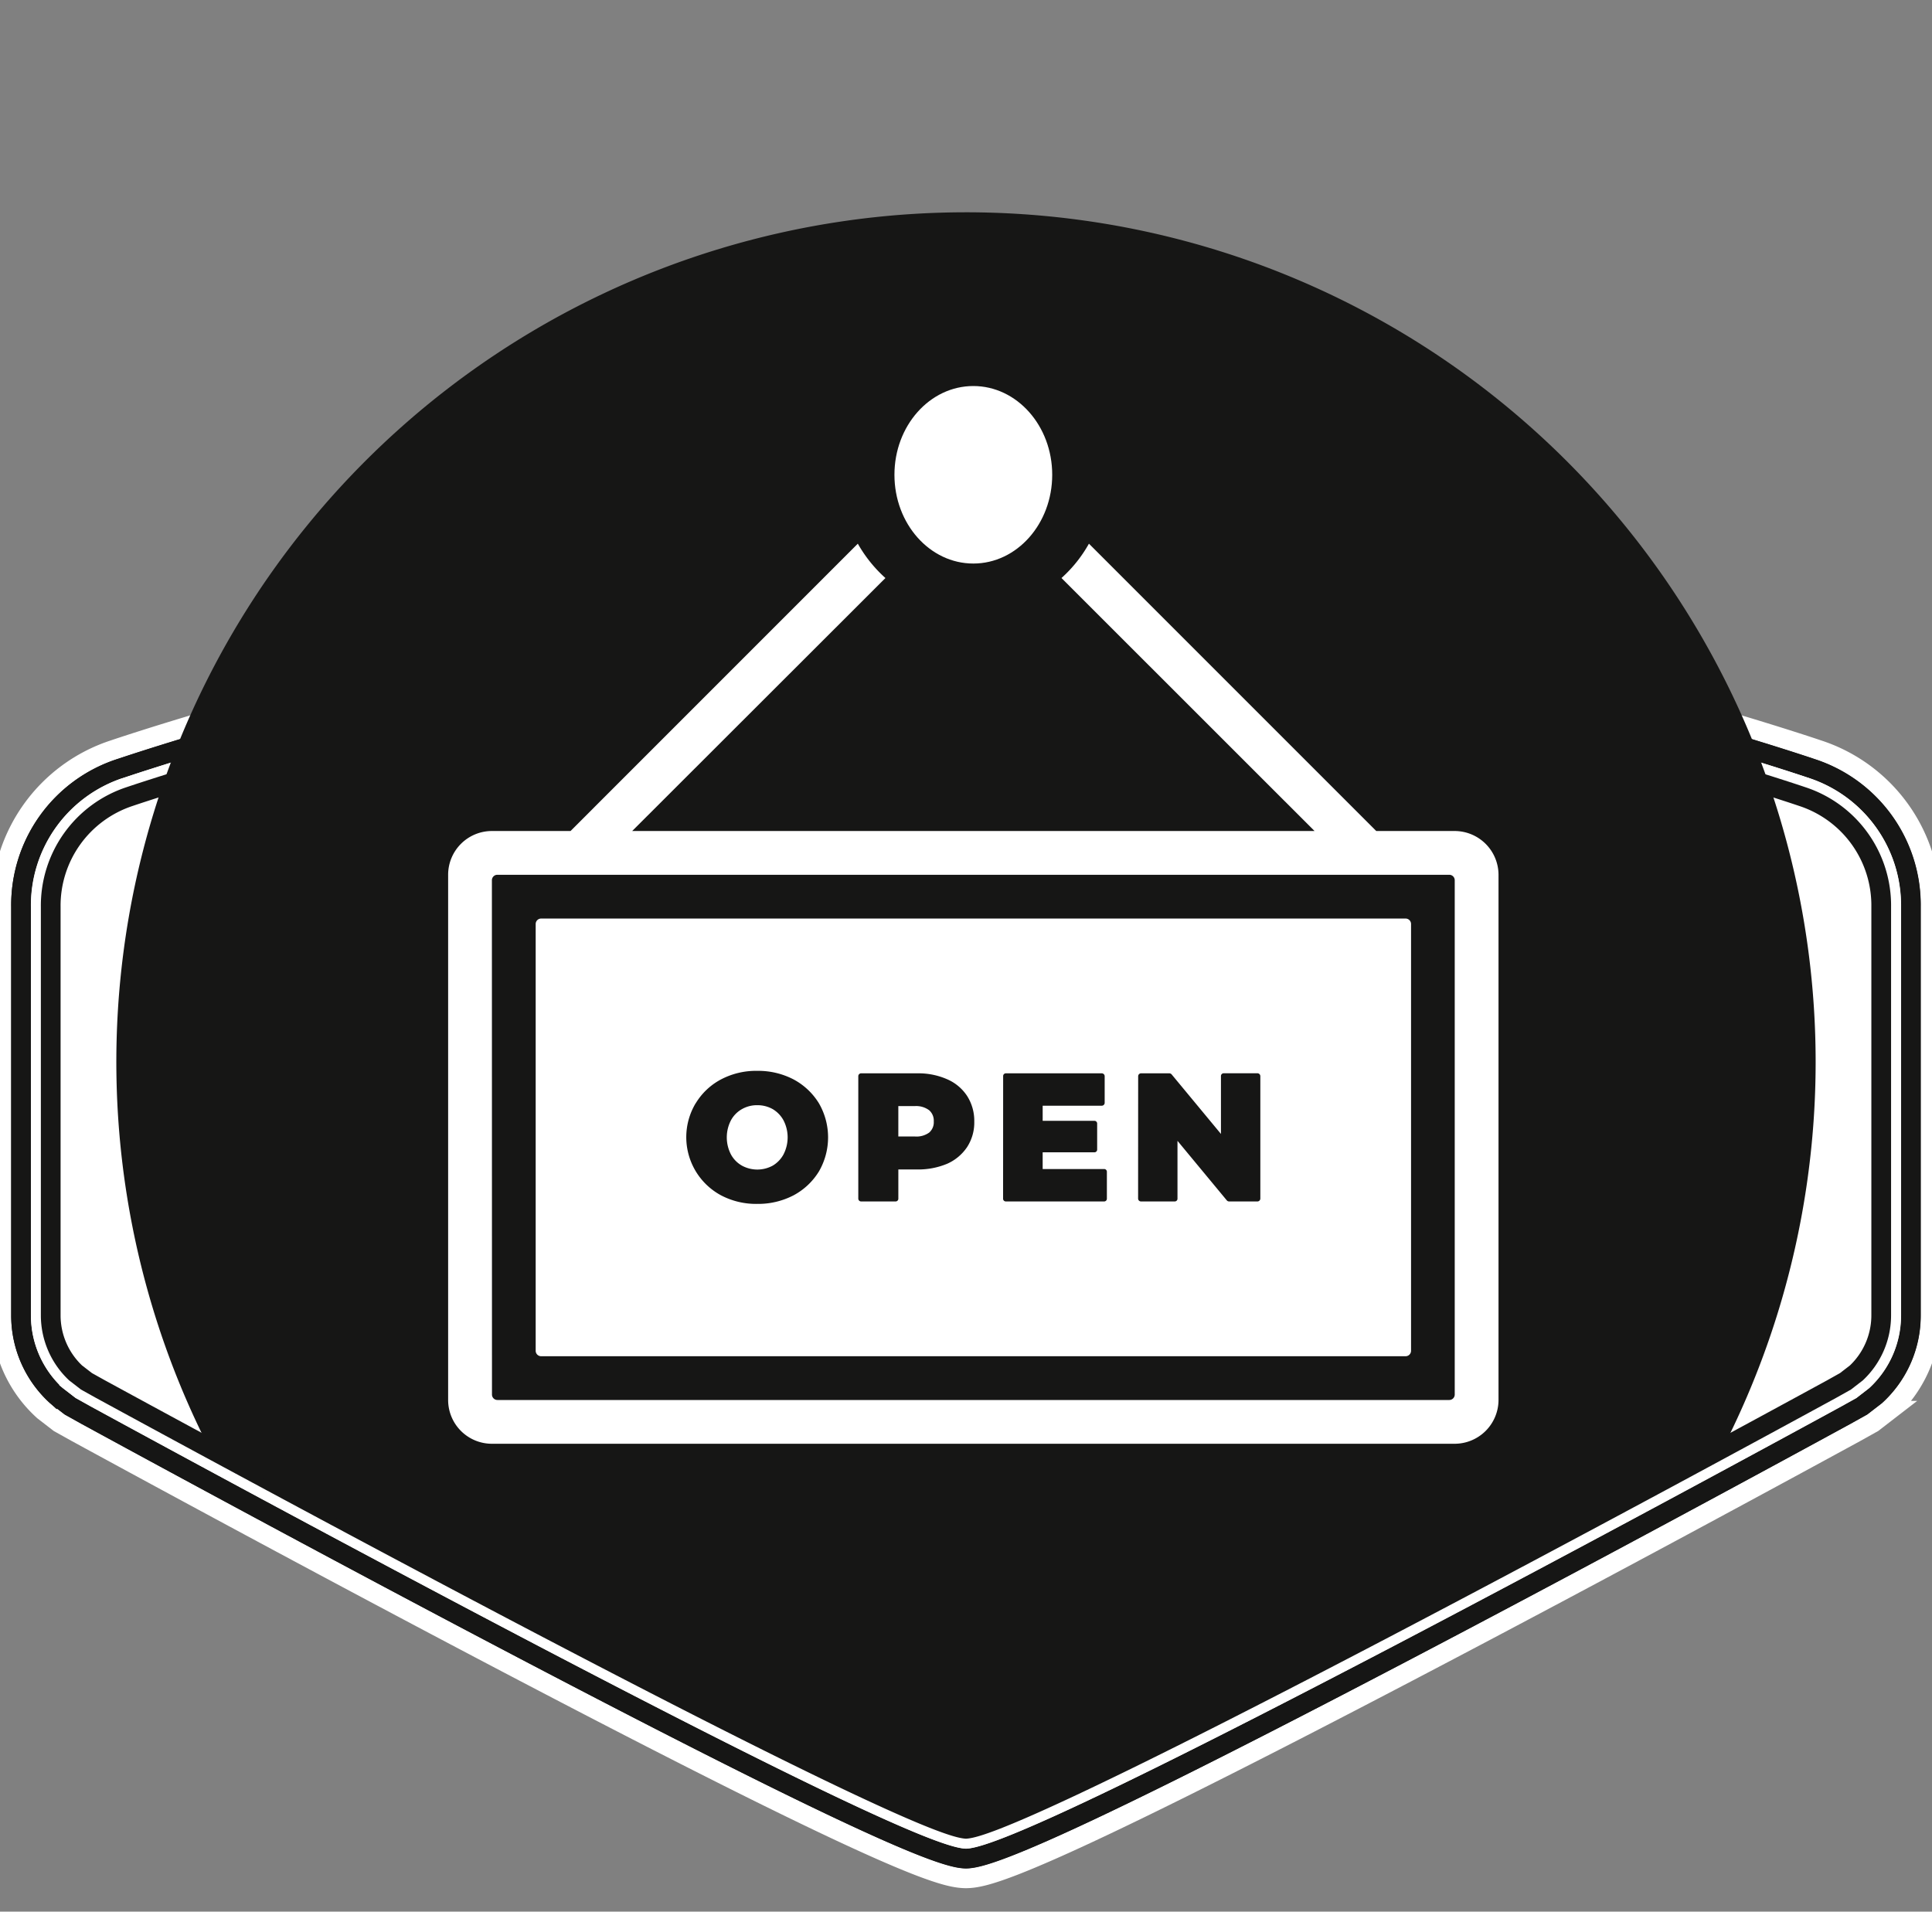
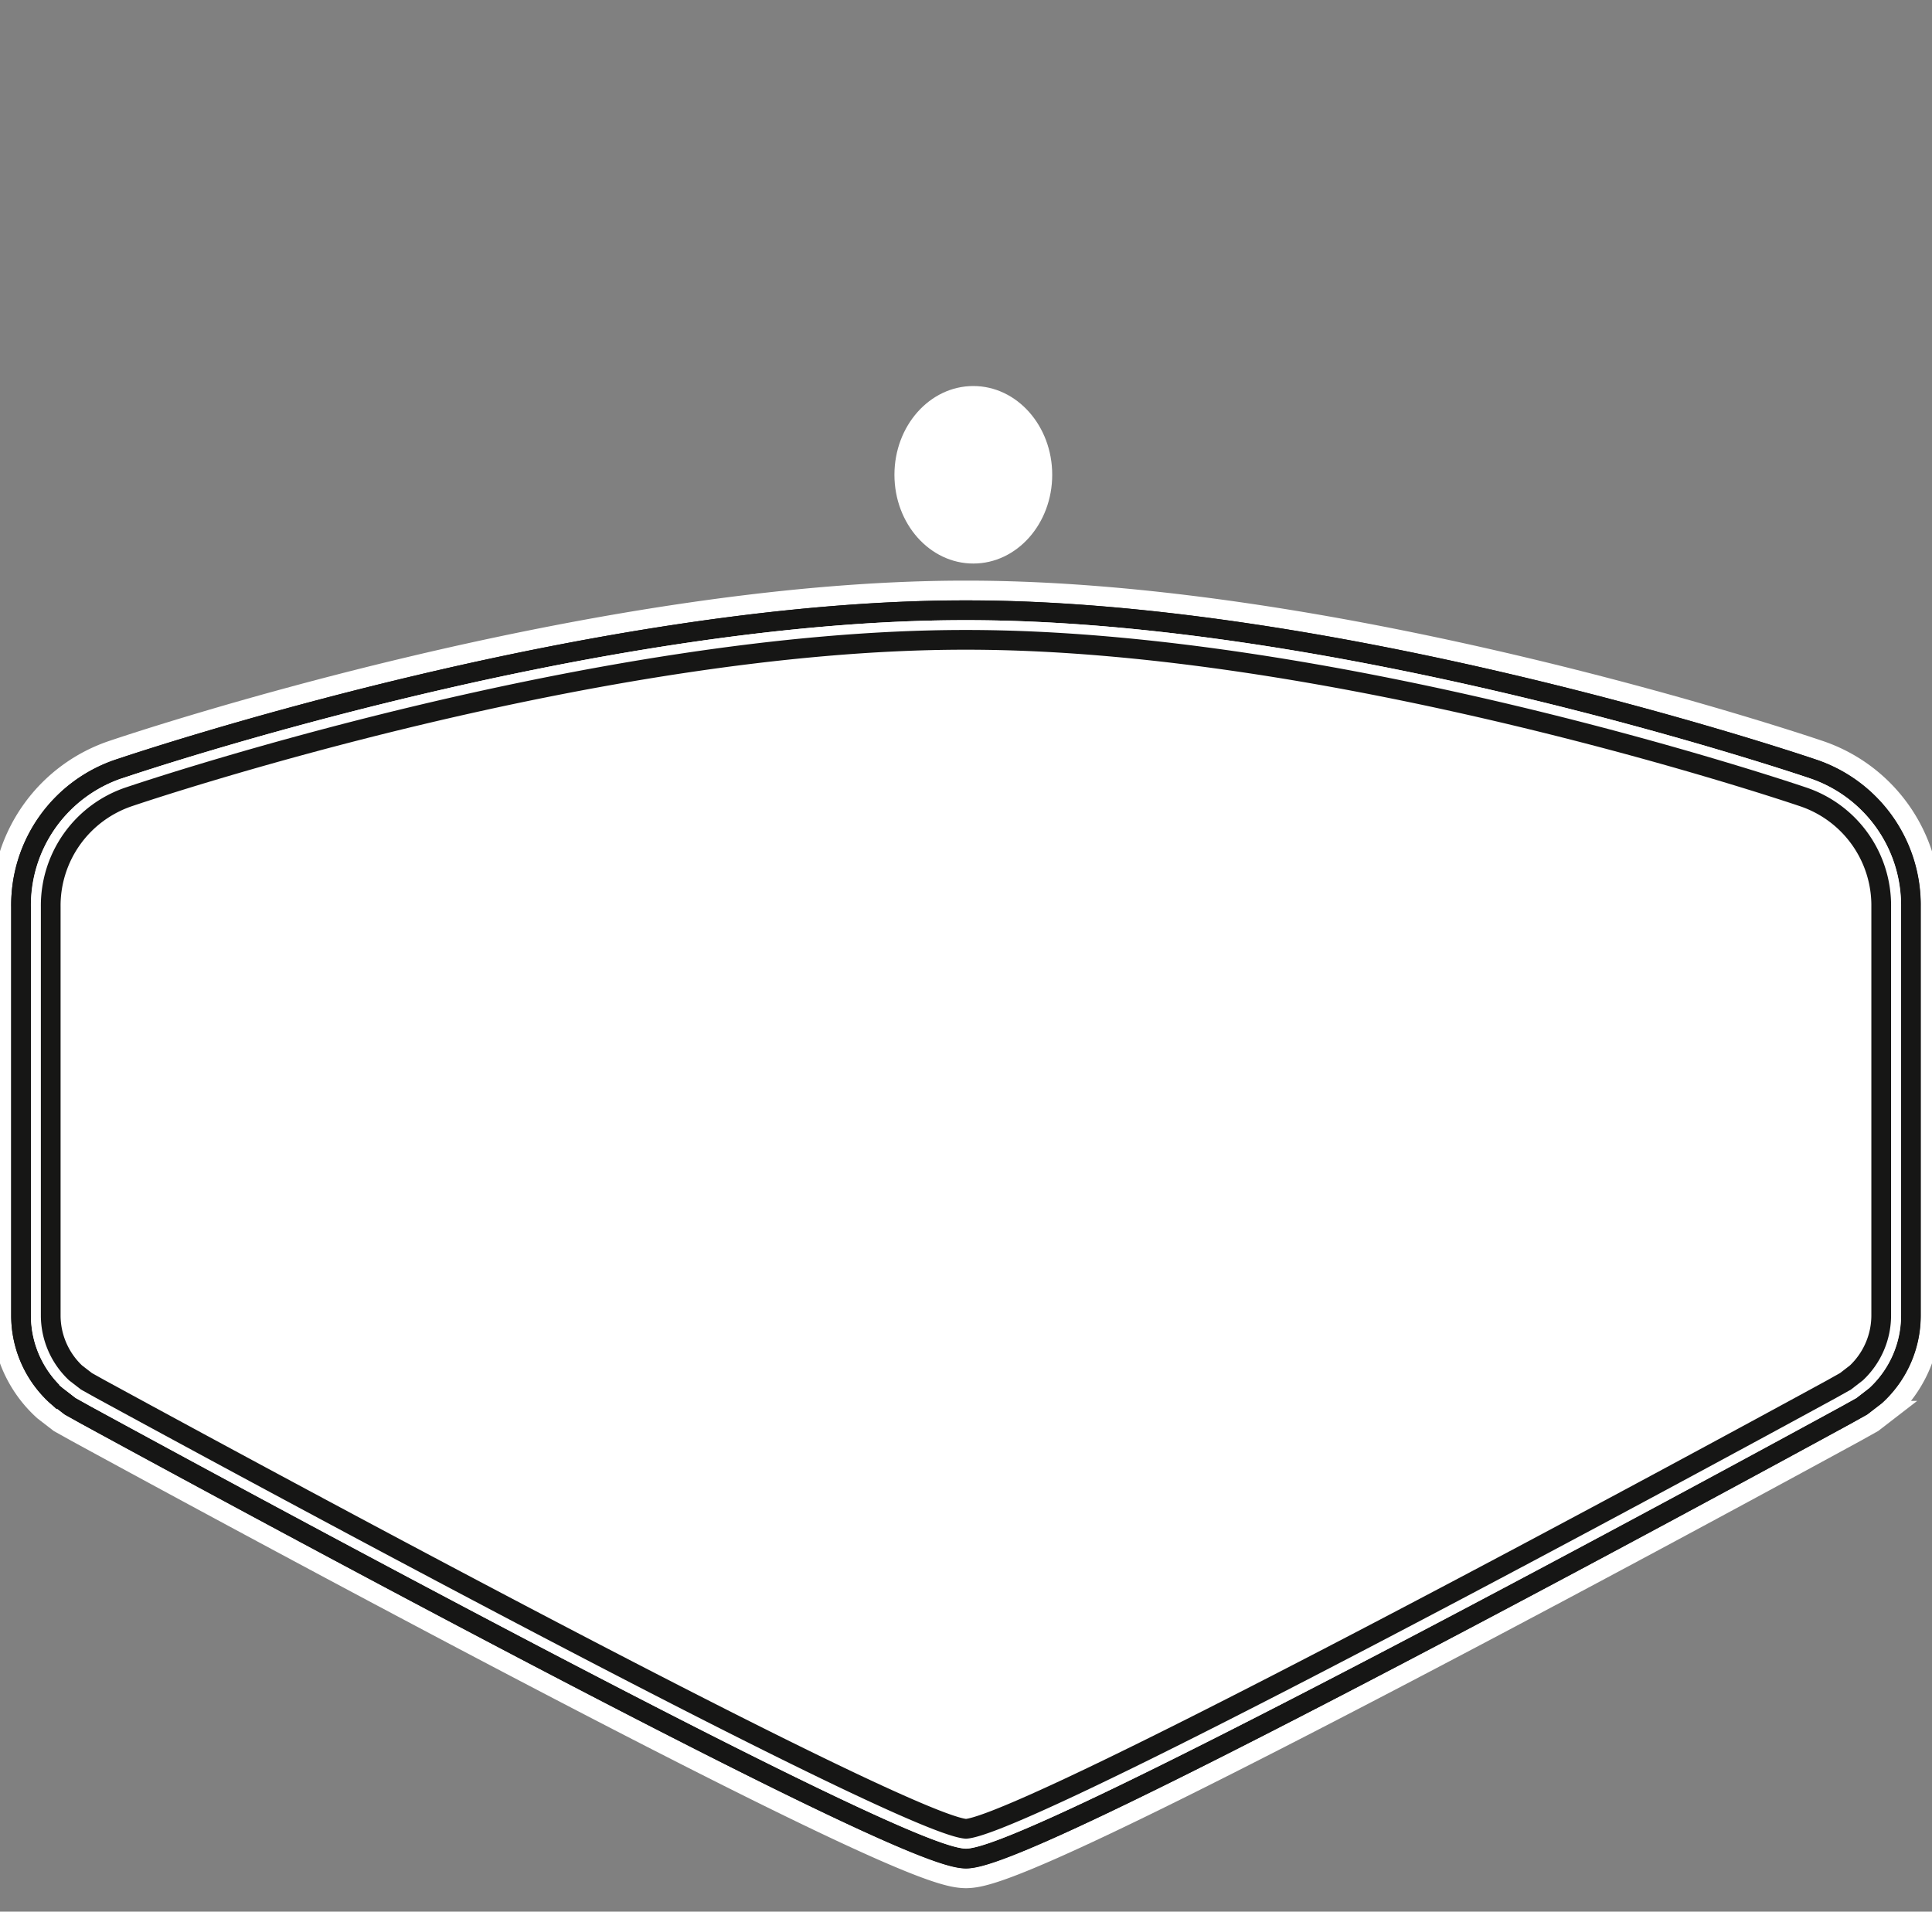
<svg xmlns="http://www.w3.org/2000/svg" width="97.963" height="96.927" viewBox="0 0 97.963 96.927">
  <rect x="0" y="0" width="97.963" height="96.927" fill="#808080" stroke="none" />
  <defs>
    <clipPath id="a">
      <rect width="97.963" height="96.927" fill="none" />
    </clipPath>
    <clipPath id="b">
      <path d="M64.978,0C41.184,0,21.9,14.664,21.9,32.752a25.39,25.39,0,0,0,1.152,7.55c-.251.082-.412.137-.476.159a5.823,5.823,0,0,0-4,5.593V66.766a4.011,4.011,0,0,0,1.259,2.915l.554.428.694.387c2.831,1.544,12.831,6.982,22.673,12.134C59.51,90.882,64,92.723,64.977,92.8c.973-.076,5.468-1.917,21.229-10.169,9.853-5.159,19.833-10.585,22.653-12.123l.715-.4.554-.428a4.012,4.012,0,0,0,1.259-2.915V46.053a5.81,5.81,0,0,0-3.987-5.587l-.018-.006-.476-.158a25.393,25.393,0,0,0,1.152-7.55C108.06,14.664,88.771,0,64.978,0Z" transform="translate(-18.568 -0.001)" fill="none" />
    </clipPath>
  </defs>
  <g transform="translate(-923.646 -1083.427)">
    <g transform="translate(923.646 1083.427)">
      <g transform="translate(0 0)">
        <g clip-path="url(#a)">
          <path d="M92.641,224.239l-.021-.007c-.974-.33-24.077-8.078-43.16-8.078h-.1c-19.083,0-42.186,7.748-43.16,8.078l-.021.007A8.271,8.271,0,0,0,.5,232.2v20.713a6.487,6.487,0,0,0,2.147,4.831l.787.608.877.489c2.957,1.613,12.915,7.026,22.711,12.154,19.215,10.06,21.356,10.441,22.389,10.456,1.034-.015,3.175-.4,22.39-10.456,9.8-5.128,19.754-10.541,22.711-12.154l.877-.489.788-.608a6.488,6.488,0,0,0,2.147-4.831V232.2a8.271,8.271,0,0,0-5.683-7.957" transform="translate(-0.431 -186.214)" fill="#161615" />
          <path d="M92.641,224.239l-.021-.007c-.974-.33-24.077-8.078-43.16-8.078h-.1c-19.083,0-42.186,7.748-43.16,8.078l-.021.007A8.271,8.271,0,0,0,.5,232.2v20.713a6.487,6.487,0,0,0,2.147,4.831l.787.608.877.489c2.957,1.613,12.915,7.026,22.711,12.154,19.215,10.06,21.356,10.441,22.389,10.456,1.034-.015,3.175-.4,22.39-10.456,9.8-5.128,19.754-10.541,22.711-12.154l.877-.489.788-.608a6.488,6.488,0,0,0,2.147-4.831V232.2A8.271,8.271,0,0,0,92.641,224.239Z" transform="translate(-0.431 -186.214)" fill="none" stroke="#fff" stroke-width="1" />
          <path d="M55.639,286.672c-1.062-.025-4.547-1.243-21.925-10.341-9.86-5.163-19.864-10.6-22.7-12.146l-.8-.448-.7-.538a5.508,5.508,0,0,1-1.789-4.062V238.423a7.293,7.293,0,0,1,5.014-7.012l.011,0c.966-.327,23.919-8.025,42.838-8.025h.08c18.935,0,41.887,7.7,42.855,8.025l.02.007a7.289,7.289,0,0,1,5,7.009v20.713a5.508,5.508,0,0,1-1.79,4.062l-.7.538-.813.453c-2.823,1.54-12.827,6.979-22.687,12.142-17.378,9.1-20.863,10.316-21.925,10.341" transform="translate(-6.658 -192.441)" fill="#fff" />
          <path d="M55.639,286.672c-1.062-.025-4.547-1.243-21.925-10.341-9.86-5.163-19.864-10.6-22.7-12.146l-.8-.448-.7-.538a5.508,5.508,0,0,1-1.789-4.062V238.423a7.293,7.293,0,0,1,5.014-7.012l.011,0c.966-.327,23.919-8.025,42.838-8.025h.08c18.935,0,41.887,7.7,42.855,8.025l.02.007a7.289,7.289,0,0,1,5,7.009v20.713a5.508,5.508,0,0,1-1.79,4.062l-.7.538-.813.453c-2.823,1.54-12.827,6.979-22.687,12.142C60.186,285.429,56.7,286.647,55.639,286.672Z" transform="translate(-6.658 -192.441)" fill="none" stroke="#161615" stroke-width="1" />
-           <path d="M61.865,291.9c-1.412-.069-8.631-3.51-21.461-10.226-9.843-5.153-19.848-10.594-22.681-12.139l-.731-.407-.6-.466a4.509,4.509,0,0,1-1.434-3.3V244.648a6.313,6.313,0,0,1,4.337-6.065l.008,0c.961-.325,23.759-7.972,42.516-7.972H61.9c18.771,0,41.573,7.647,42.535,7.972l.017.006a6.3,6.3,0,0,1,4.328,6.062v20.713a4.51,4.51,0,0,1-1.435,3.3l-.6.466-.747.416c-2.821,1.539-12.817,6.974-22.665,12.13C70.5,288.385,63.277,291.826,61.865,291.9" transform="translate(-12.884 -198.666)" fill="#161615" />
          <path d="M61.865,291.9c-1.412-.069-8.631-3.51-21.461-10.226-9.843-5.153-19.848-10.594-22.681-12.139l-.731-.407-.6-.466a4.509,4.509,0,0,1-1.434-3.3V244.648a6.313,6.313,0,0,1,4.337-6.065l.008,0c.961-.325,23.759-7.972,42.516-7.972H61.9c18.771,0,41.573,7.647,42.535,7.972l.017.006a6.3,6.3,0,0,1,4.328,6.062v20.713a4.51,4.51,0,0,1-1.435,3.3l-.6.466-.747.416c-2.821,1.539-12.817,6.974-22.665,12.13C70.5,288.385,63.277,291.826,61.865,291.9Z" transform="translate(-12.884 -198.666)" fill="none" stroke="#fff" stroke-width="1" />
          <path d="M64.978,294.506c-.973-.076-5.467-1.917-21.229-10.169-9.842-5.153-19.842-10.59-22.673-12.134l-.694-.387-.554-.428a4.011,4.011,0,0,1-1.259-2.915V247.76a5.824,5.824,0,0,1,4-5.593c.96-.325,23.684-7.946,42.358-7.946h.078c18.693,0,41.416,7.621,42.375,7.946l.018.006a5.81,5.81,0,0,1,3.987,5.588v20.713a4.013,4.013,0,0,1-1.259,2.915l-.554.428-.714.4c-2.82,1.538-12.8,6.965-22.653,12.123-15.761,8.252-20.256,10.093-21.229,10.169" transform="translate(-15.997 -201.779)" fill="#fff" />
          <path d="M64.978,294.506c-.973-.076-5.467-1.917-21.229-10.169-9.842-5.153-19.842-10.59-22.673-12.134l-.694-.387-.554-.428a4.011,4.011,0,0,1-1.259-2.915V247.76a5.824,5.824,0,0,1,4-5.593c.96-.325,23.684-7.946,42.358-7.946h.078c18.693,0,41.416,7.621,42.375,7.946l.018.006a5.81,5.81,0,0,1,3.987,5.588v20.713a4.013,4.013,0,0,1-1.259,2.915l-.554.428-.714.4c-2.82,1.538-12.8,6.965-22.653,12.123C70.446,292.589,65.951,294.431,64.978,294.506Z" transform="translate(-15.997 -201.779)" fill="none" stroke="#161615" stroke-width="1" />
        </g>
      </g>
      <g transform="translate(2.572 0)">
        <g clip-path="url(#b)">
-           <path d="M128.754,120.792A43.082,43.082,0,1,1,85.672,77.71a43.082,43.082,0,0,1,43.082,43.082" transform="translate(-39.263 -66.946)" fill="#161615" />
-         </g>
+           </g>
      </g>
      <g transform="translate(0 0)">
        <g clip-path="url(#a)">
          <path d="M348.295,382.393a1.021,1.021,0,1,1-1.021-1.021,1.021,1.021,0,0,1,1.021,1.021" transform="translate(-298.292 -328.548)" fill="#161615" />
        </g>
      </g>
    </g>
    <g transform="translate(945.369 1102.37)">
      <g transform="translate(1 1)">
        <path d="M23.137,34.913a.69.69,0,0,0,.233-.566.7.7,0,0,0-.233-.566,1.1,1.1,0,0,0-.721-.211h-.843v1.542h.843A1.1,1.1,0,0,0,23.137,34.913Z" transform="translate(1.254 2.569)" fill="#fff" />
        <path d="M14.5,36.592a1.632,1.632,0,0,0,1.565,0,1.483,1.483,0,0,0,.544-.566,1.882,1.882,0,0,0,0-1.731,1.484,1.484,0,0,0-.544-.566,1.569,1.569,0,0,0-.788-.2,1.528,1.528,0,0,0-.777.2,1.433,1.433,0,0,0-.555.566,1.882,1.882,0,0,0,0,1.731A1.433,1.433,0,0,0,14.5,36.592Z" transform="translate(0.395 2.565)" fill="#fff" />
        <path d="M5.28,47.192H49.109a.277.277,0,0,0,.277-.277V25.277A.277.277,0,0,0,49.109,25H5.28A.277.277,0,0,0,5,25.277V46.914A.277.277,0,0,0,5.28,47.192Zm30.269-14.2a.147.147,0,0,1,.144-.144h1.443a.154.154,0,0,1,.111.055l2.5,3.018V32.989a.138.138,0,0,1,.133-.144H41.6a.147.147,0,0,1,.144.144V39.2a.147.147,0,0,1-.144.144H40.154a.154.154,0,0,1-.111-.055l-2.5-3.018V39.2a.138.138,0,0,1-.133.144h-1.72a.147.147,0,0,1-.144-.144Zm-6.846,0a.138.138,0,0,1,.133-.144h4.871a.147.147,0,0,1,.144.144v1.354a.147.147,0,0,1-.144.144h-3v.766h2.63a.138.138,0,0,1,.133.144v1.309a.138.138,0,0,1-.133.144h-2.63V37.7H33.83a.138.138,0,0,1,.133.144V39.2a.138.138,0,0,1-.133.144H28.837A.138.138,0,0,1,28.7,39.2Zm-7.345,0a.145.145,0,0,1,.133-.144h2.852a3.608,3.608,0,0,1,1.52.3,2.3,2.3,0,0,1,1.01.843,2.337,2.337,0,0,1,.366,1.3,2.286,2.286,0,0,1-.366,1.3,2.378,2.378,0,0,1-1.01.843,3.791,3.791,0,0,1-1.52.288h-.954V39.2a.138.138,0,0,1-.133.144H21.491a.145.145,0,0,1-.133-.144V32.989Zm-8.244,1.376A3.3,3.3,0,0,1,14.4,33.155a3.814,3.814,0,0,1,1.831-.433,3.889,3.889,0,0,1,1.842.433,3.373,3.373,0,0,1,1.287,1.209,3.448,3.448,0,0,1,0,3.462,3.373,3.373,0,0,1-1.287,1.209,3.889,3.889,0,0,1-1.842.433,3.814,3.814,0,0,1-1.831-.433,3.347,3.347,0,0,1-1.287-4.671Z" transform="translate(-0.561 1.63)" fill="#fff" />
-         <path d="M3.219,53.507H52.041a2.226,2.226,0,0,0,2.219-2.219V24.658a2.226,2.226,0,0,0-2.219-2.219h-3.98L33.492,7.87A6.811,6.811,0,0,1,32.1,9.612L44.932,22.439h-34.6L23.173,9.612a6.9,6.9,0,0,1-1.4-1.742L7.206,22.439H3.219A2.219,2.219,0,0,0,1,24.658v26.63A2.219,2.219,0,0,0,3.219,53.507Zm0-28.572a.277.277,0,0,1,.277-.277H51.763a.277.277,0,0,1,.277.277V51.011a.277.277,0,0,1-.277.277H3.5a.277.277,0,0,1-.277-.277Z" transform="translate(-1 -0.247)" fill="#fff" />
        <ellipse cx="4" cy="4.5" rx="4" ry="4.5" transform="translate(22.63 -0.37)" fill="#fff" />
      </g>
    </g>
  </g>
</svg>